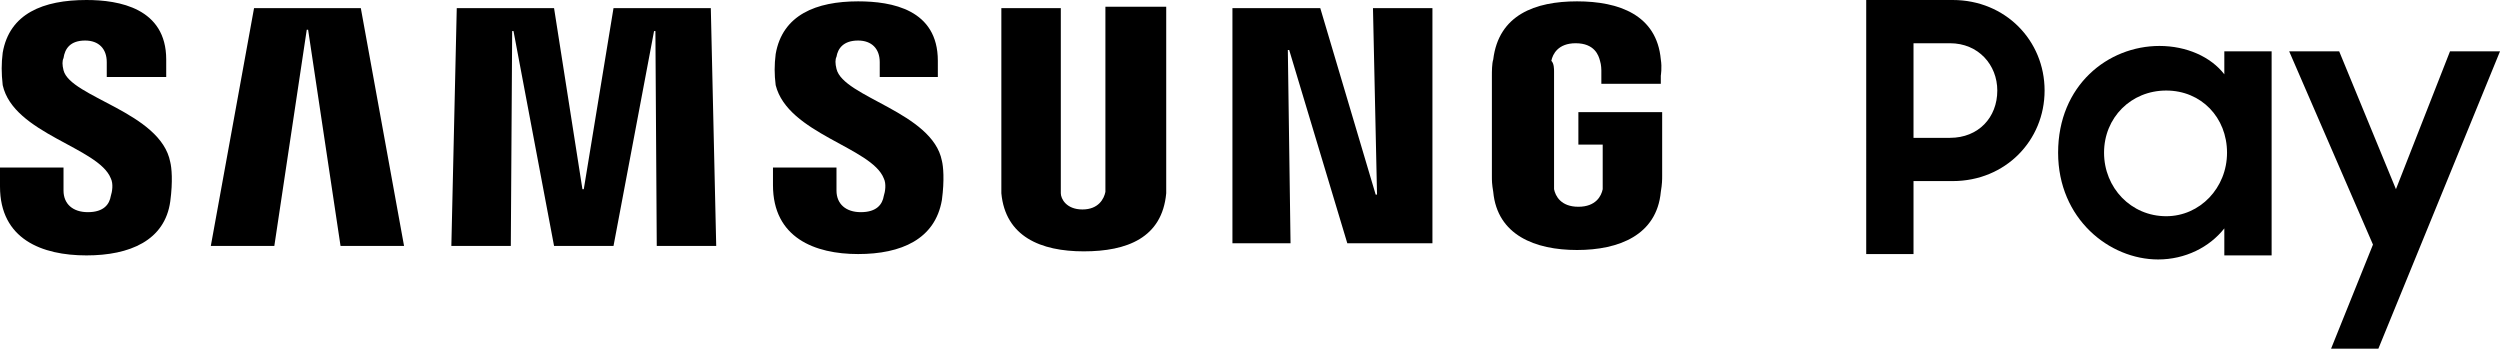
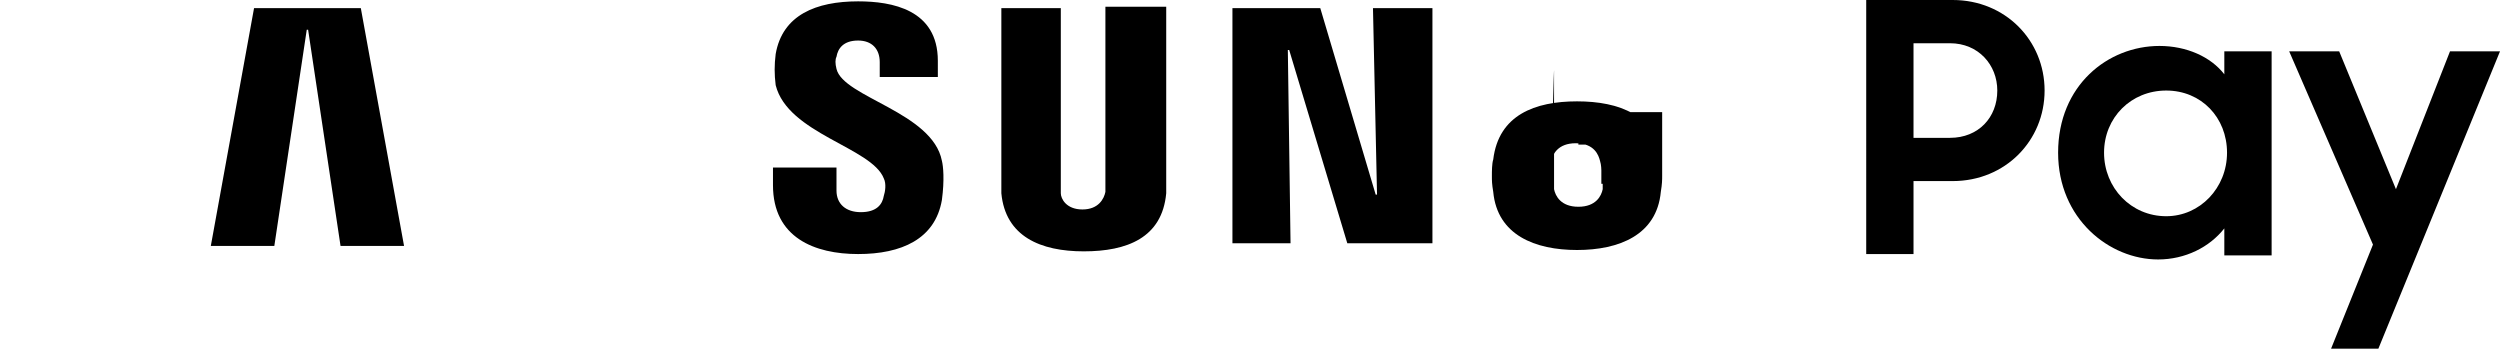
<svg xmlns="http://www.w3.org/2000/svg" version="1.1" id="Layer_1" x="0px" y="0px" viewBox="0 0 185 25.8" style="enable-background:new 0 0 185 25.8;" xml:space="preserve">
  <g>
    <g>
      <path d="M138.1,0h6.4c3.9,0,6.8,3,6.8,6.7c0,3.7-2.9,6.7-6.8,6.7h-2.9v5.4h-3.5V0z M141.6,3.3v6.9h2.7c2.1,0,3.5-1.5,3.5-3.5    c0-1.9-1.4-3.5-3.5-3.5H141.6z" />
      <path d="M152.3,11.3c0-5,3.7-7.9,7.5-7.9c2,0,3.8,0.8,4.8,2.1V3.8h3.5v15.1h-3.5v-2c-1.1,1.4-2.9,2.3-4.9,2.3    C156.1,19.2,152.3,16.2,152.3,11.3z M164.8,11.3c0-2.6-1.9-4.6-4.5-4.6c-2.6,0-4.6,2-4.6,4.6c0,2.6,2,4.7,4.6,4.7    C162.8,16,164.8,13.9,164.8,11.3z" />
      <path d="M175.6,18.1l-6.2-14.3h3.7l4.2,10.2l4-10.2h3.7l-9,22h-3.5L175.6,18.1z" />
    </g>
    <g>
      <polygon points="101.6,0.6 101.9,14.4 101.8,14.4 97.7,0.6 91.2,0.6 91.2,18 95.5,18 95.3,3.7 95.4,3.7 99.7,18 106,18 106,0.6       " />
      <polygon points="18.8,0.6 15.6,18.2 20.3,18.2 22.7,2.2 22.8,2.2 25.2,18.2 29.9,18.2 26.7,0.6   " />
-       <polygon points="45.4,0.6 43.2,14 43.1,14 41,0.6 33.8,0.6 33.4,18.2 37.8,18.2 37.9,2.3 38,2.3 41,18.2 45.4,18.2 48.4,2.3     48.5,2.3 48.6,18.2 53,18.2 52.6,0.6   " />
-       <path d="M8.2,13.2c0.2,0.4,0.1,1,0,1.3c-0.1,0.6-0.5,1.2-1.7,1.2c-1.1,0-1.8-0.6-1.8-1.6l0-1.7H0l0,1.4c0,3.9,3.1,5.1,6.4,5.1    c3.2,0,5.8-1.1,6.2-4c0.2-1.5,0.1-2.5,0-2.9c-0.7-3.7-7.4-4.8-7.9-6.8c-0.1-0.4-0.1-0.7,0-0.9C4.8,3.6,5.2,3,6.3,3    c1,0,1.6,0.6,1.6,1.6v1.1h4.4V4.4C12.3,0.6,8.8,0,6.4,0C3.2,0,0.7,1,0.2,3.9c-0.1,0.8-0.1,1.5,0,2.4C1,9.9,7.3,10.9,8.2,13.2" />
      <path d="M65.4,13.2c0.2,0.4,0.1,1,0,1.3c-0.1,0.6-0.5,1.2-1.7,1.2c-1.1,0-1.8-0.6-1.8-1.6l0-1.7h-4.7l0,1.3c0,3.9,3.1,5.1,6.3,5.1    c3.2,0,5.7-1.1,6.2-4c0.2-1.5,0.1-2.5,0-2.9c-0.7-3.6-7.3-4.7-7.8-6.8c-0.1-0.4-0.1-0.7,0-0.9c0.1-0.6,0.5-1.2,1.6-1.2    c1,0,1.6,0.6,1.6,1.6v1.1h4.3V4.5c0-3.8-3.4-4.4-5.9-4.4c-3.1,0-5.6,1-6.1,3.9c-0.1,0.8-0.1,1.5,0,2.3    C58.3,9.9,64.5,10.9,65.4,13.2" />
      <path d="M80.1,15.5c1.2,0,1.6-0.8,1.7-1.3c0-0.2,0-0.4,0-0.7v-13h4.5v12.6c0,0.3,0,1,0,1.2c-0.3,3.3-2.9,4.3-6.1,4.3    c-3.2,0-5.8-1.1-6.1-4.3c0-0.2,0-0.8,0-1.2V0.6h4.4v13c0,0.2,0,0.5,0,0.7C78.5,14.7,78.9,15.5,80.1,15.5" />
-       <path d="M116.8,15.3c1.3,0,1.7-0.8,1.8-1.3c0-0.2,0-0.4,0-0.7v-2.6h-1.8V8.3h6.2V13c0,0.3,0,0.6-0.1,1.2c-0.3,3.2-3.1,4.3-6.2,4.3    c-3.1,0-5.9-1.1-6.2-4.3c-0.1-0.6-0.1-0.8-0.1-1.2l0-7.4c0-0.3,0-0.9,0.1-1.2c0.4-3.3,3.1-4.3,6.2-4.3c3.1,0,5.9,1,6.2,4.3    c0.1,0.6,0,1.2,0,1.2v0.6h-4.4v-1c0,0,0-0.4-0.1-0.7c-0.1-0.4-0.4-1.3-1.8-1.3c-1.3,0-1.7,0.8-1.8,1.3C115,4.7,115,5.1,115,5.3v8    c0,0.2,0,0.5,0,0.7C115.1,14.5,115.5,15.3,116.8,15.3" />
+       <path d="M116.8,15.3c1.3,0,1.7-0.8,1.8-1.3c0-0.2,0-0.4,0-0.7v-2.6h-1.8V8.3h6.2V13c0,0.3,0,0.6-0.1,1.2c-0.3,3.2-3.1,4.3-6.2,4.3    c-3.1,0-5.9-1.1-6.2-4.3c-0.1-0.6-0.1-0.8-0.1-1.2c0-0.3,0-0.9,0.1-1.2c0.4-3.3,3.1-4.3,6.2-4.3c3.1,0,5.9,1,6.2,4.3    c0.1,0.6,0,1.2,0,1.2v0.6h-4.4v-1c0,0,0-0.4-0.1-0.7c-0.1-0.4-0.4-1.3-1.8-1.3c-1.3,0-1.7,0.8-1.8,1.3C115,4.7,115,5.1,115,5.3v8    c0,0.2,0,0.5,0,0.7C115.1,14.5,115.5,15.3,116.8,15.3" />
    </g>
  </g>
</svg>